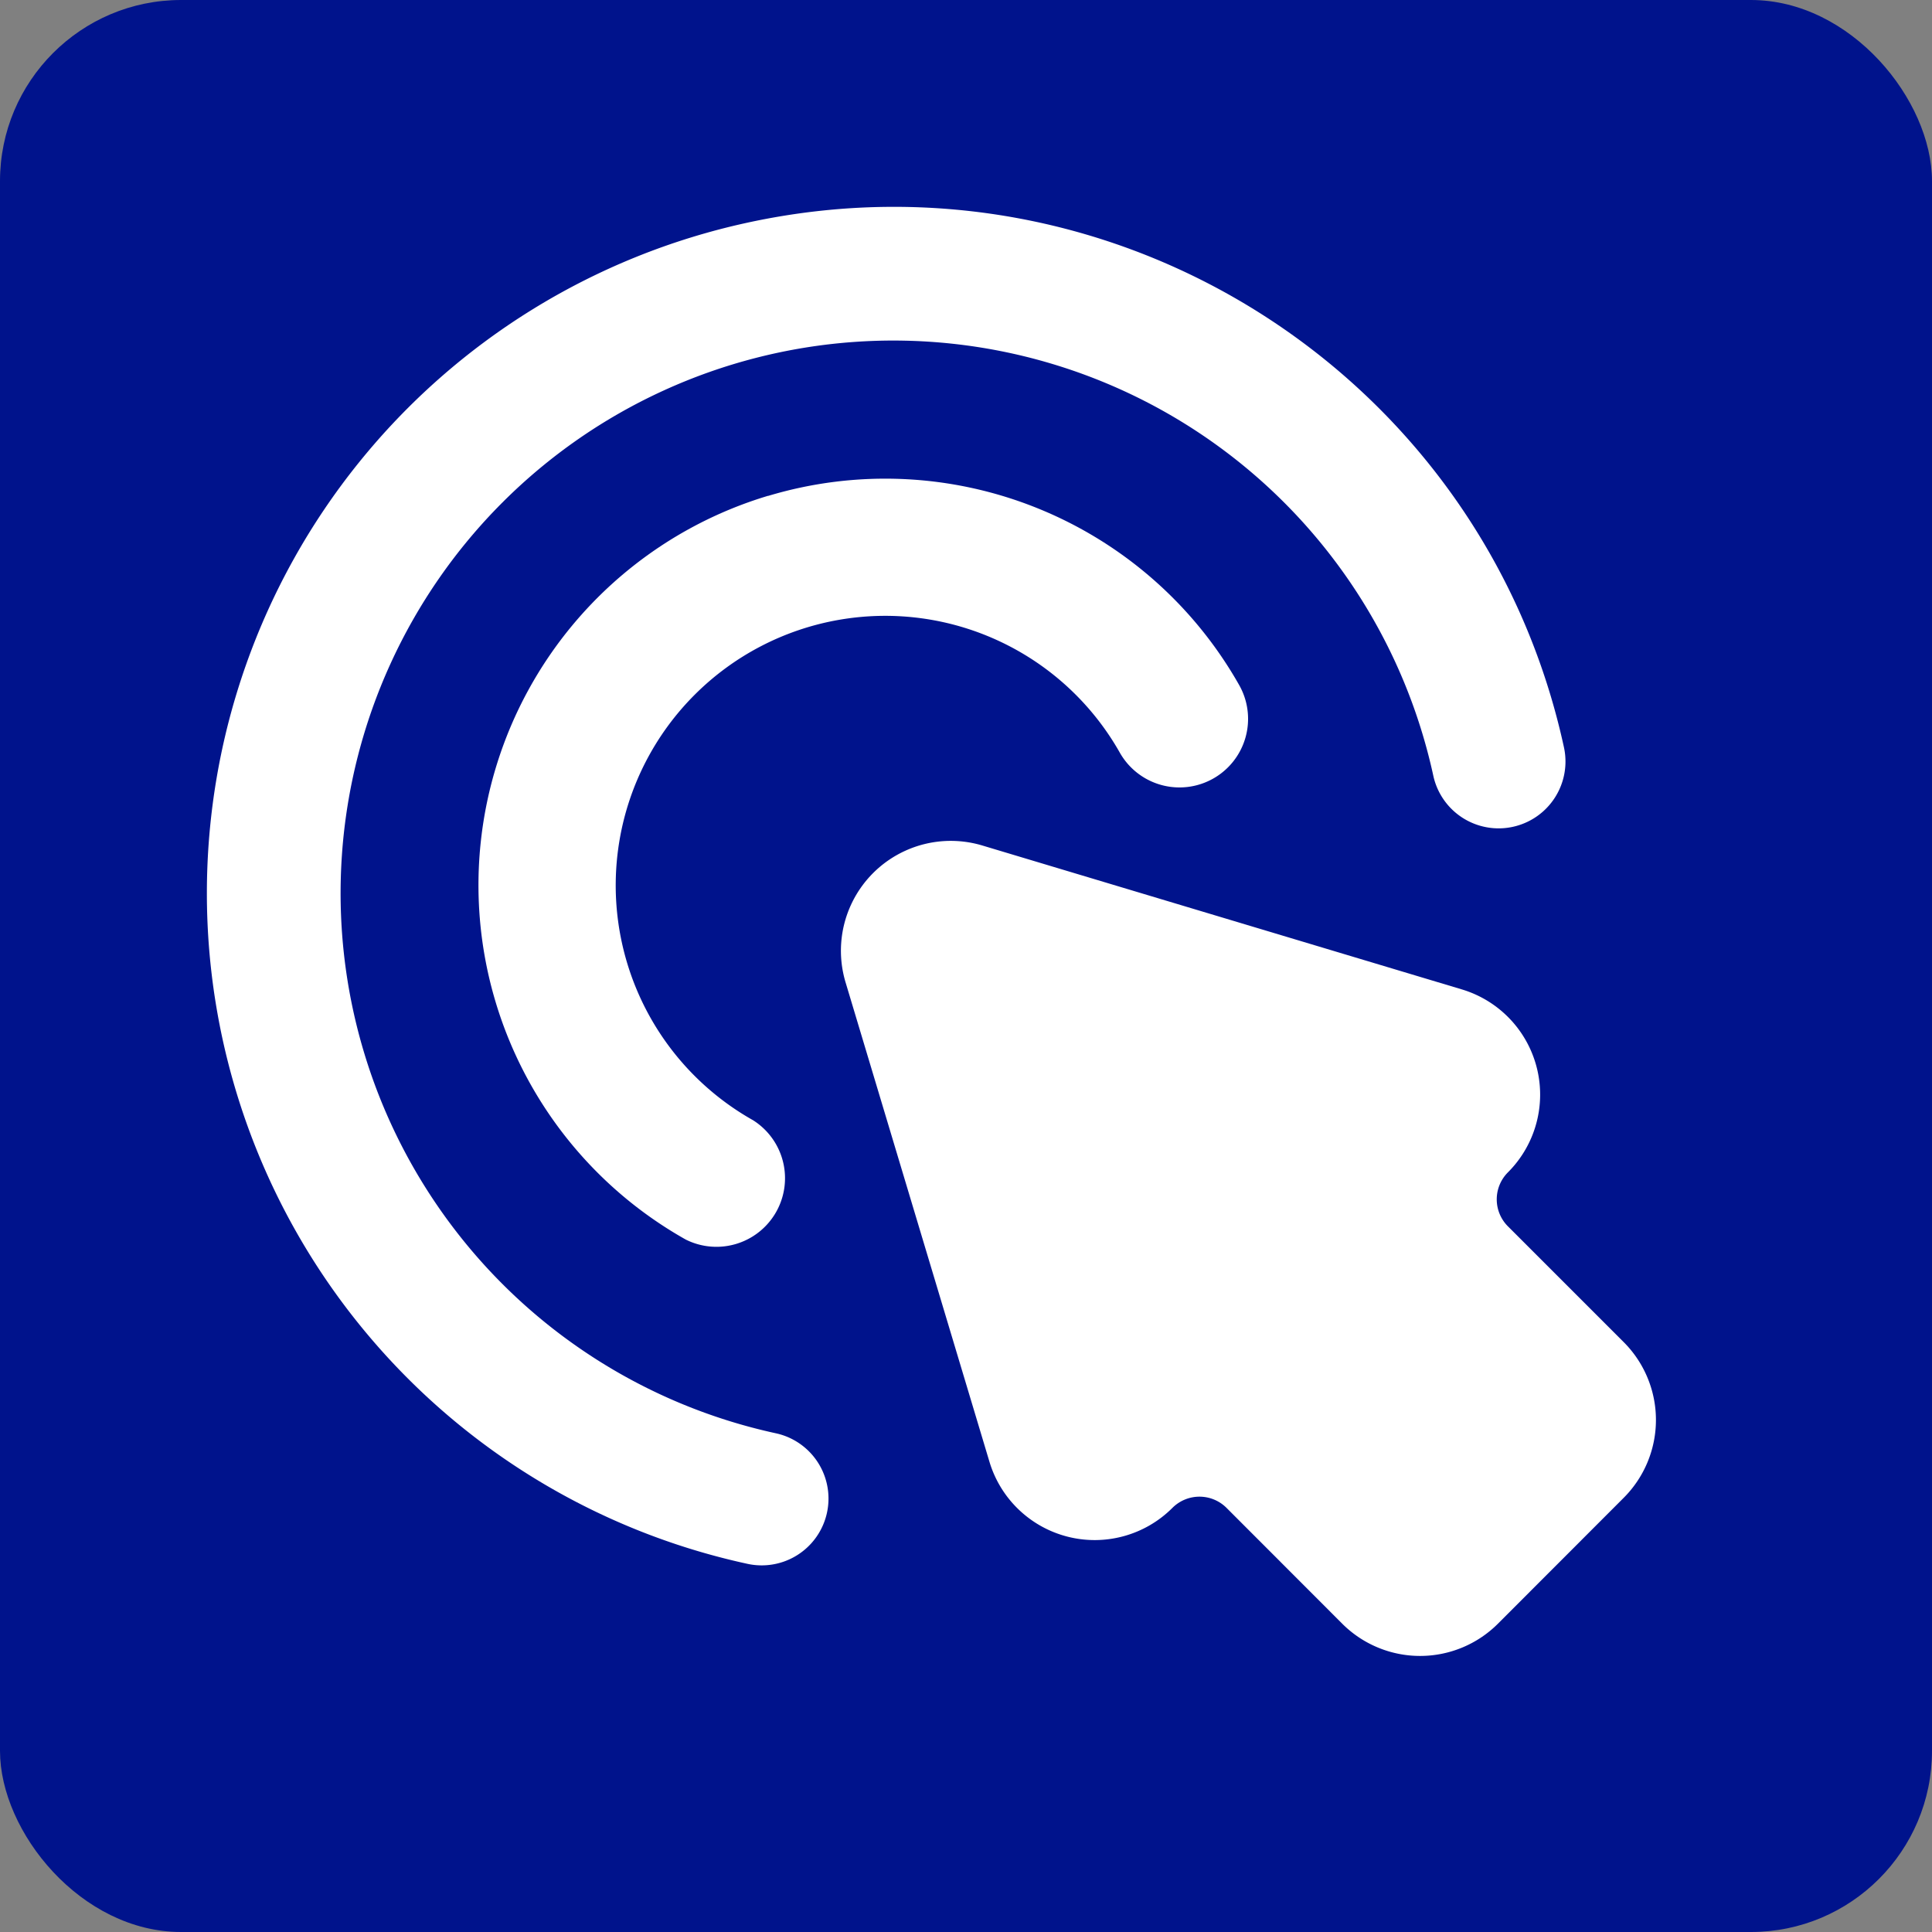
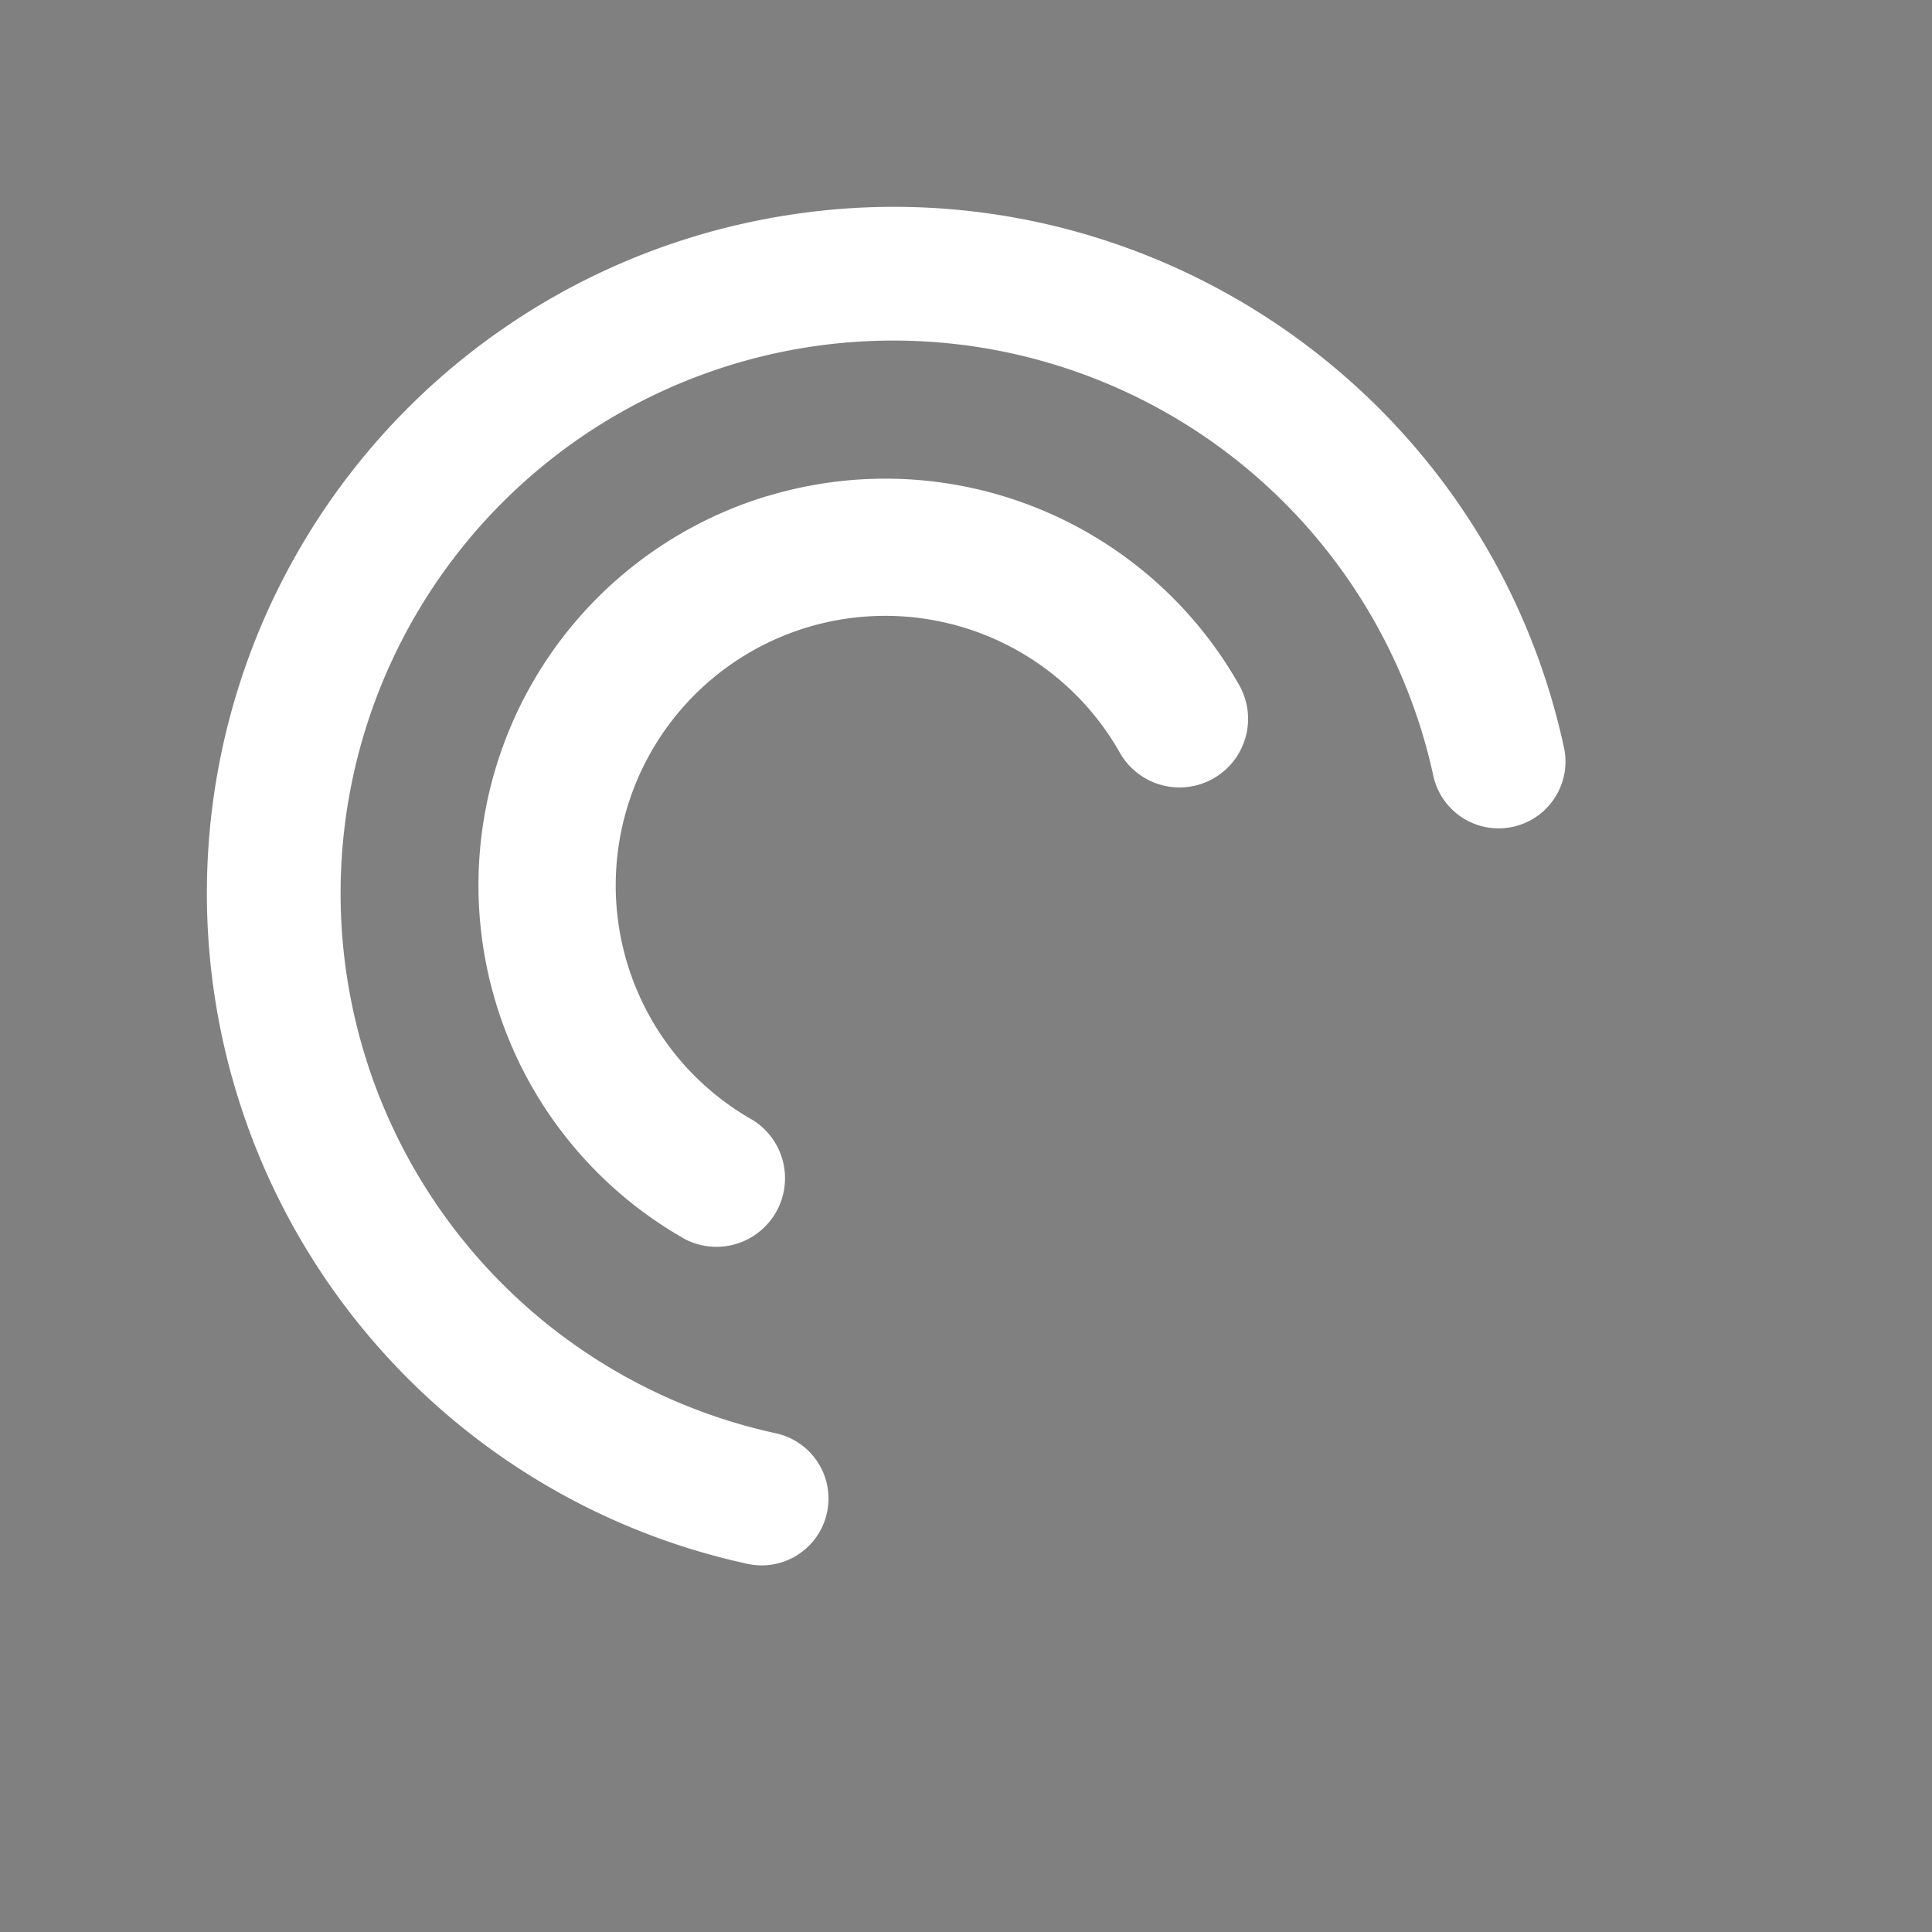
<svg xmlns="http://www.w3.org/2000/svg" width="32" height="32">
  <rect width="100%" height="100%" fill="#808080" stroke="none" />
  <g fill="none" fill-rule="evenodd">
-     <rect fill="#00138c" fill-rule="nonzero" width="32" height="32" rx="3" />
-     <path d="M25.006 16.874a1.82 1.82 0 0 0-.792-.486l-7.944-2.384a1.82 1.82 0 0 0-2.268 2.256l2.386 7.95a1.82 1.82 0 0 0 3.03.766.634.634 0 0 1 .898 0l1.918 1.92a1.824 1.824 0 0 0 2.574 0l2.088-2.09a1.824 1.824 0 0 0 0-2.574l-1.92-1.92a.632.632 0 0 1 0-.894 1.82 1.82 0 0 0 .03-2.544Z" fill="#FFF" />
    <path d="M12.38 3.688c6.134-1.334 12.189 2.556 13.524 8.69a1.107 1.107 0 0 1-2.164.47A9.154 9.154 0 1 0 12.852 23.74a1.106 1.106 0 0 1-.472 2.162 11.366 11.366 0 0 1 0-22.214Z" fill="#FFF" />
    <path d="M12.722 8.214a6.734 6.734 0 0 1 7.81 3.146 1.136 1.136 0 0 1-1.98 1.114 4.464 4.464 0 1 0-6.08 6.08 1.136 1.136 0 0 1-1.112 1.978 6.734 6.734 0 0 1 1.362-12.32v.002Z" fill="#FFF" />
  </g>
</svg>